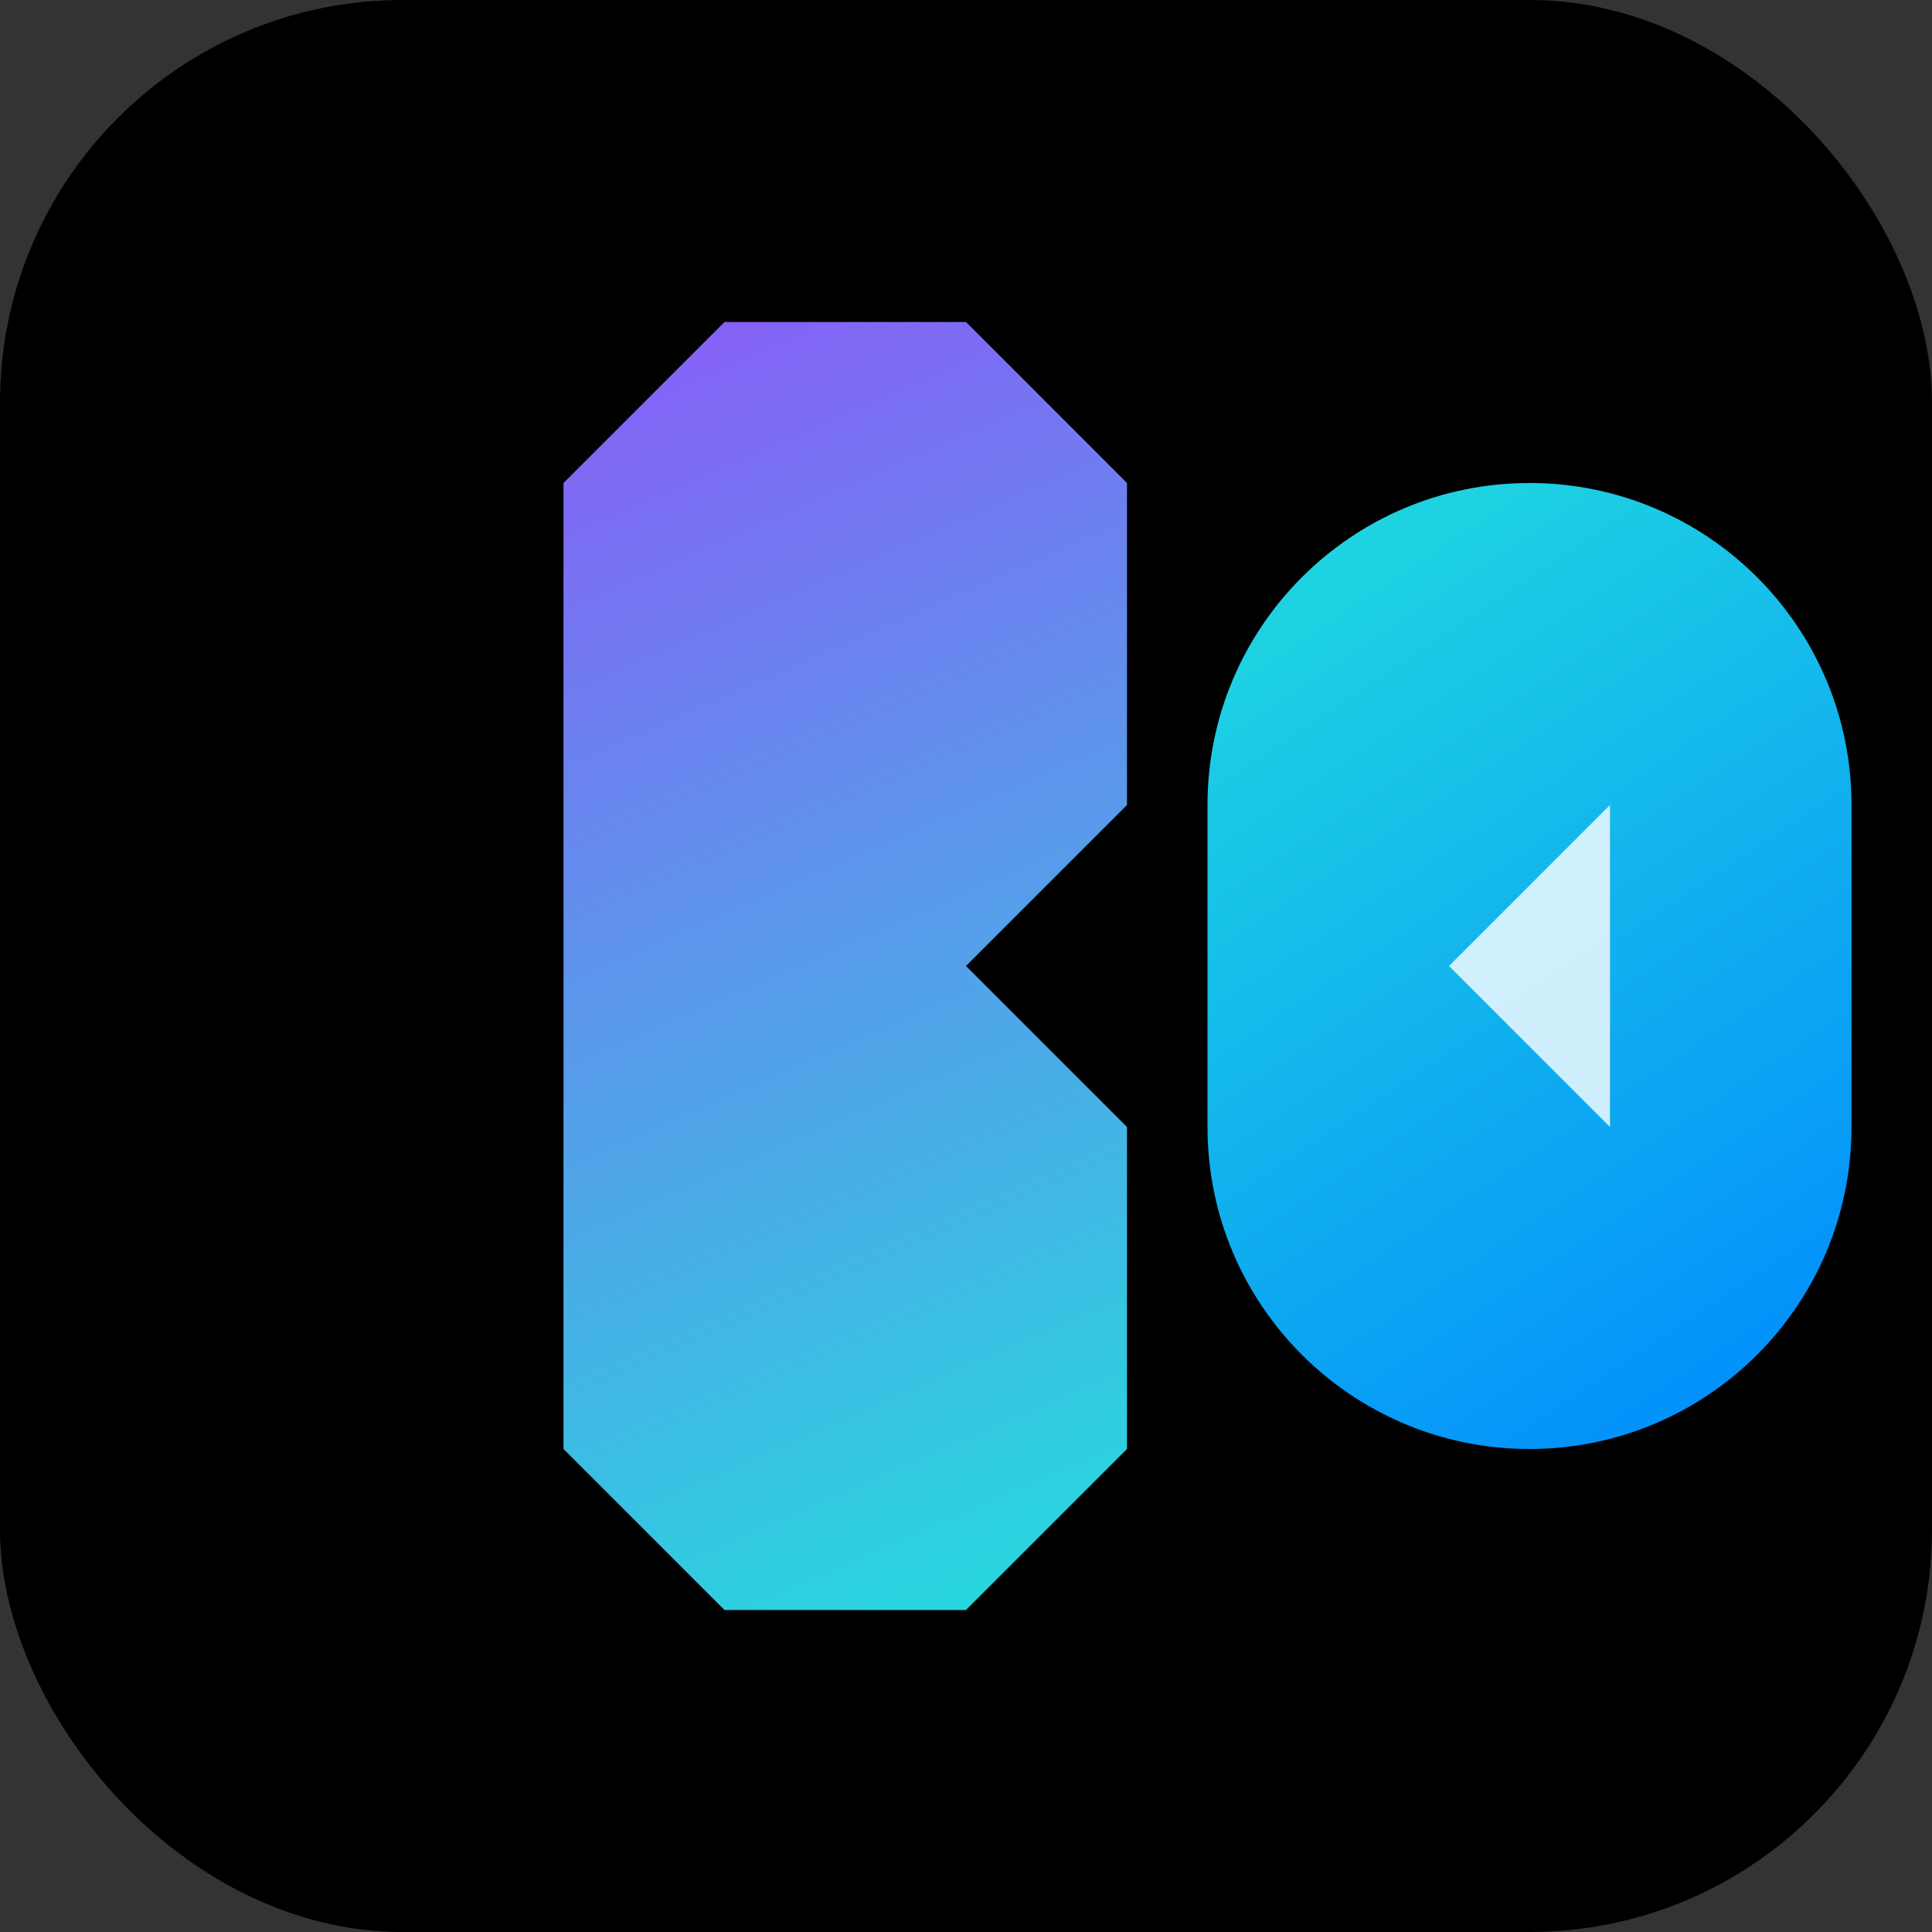
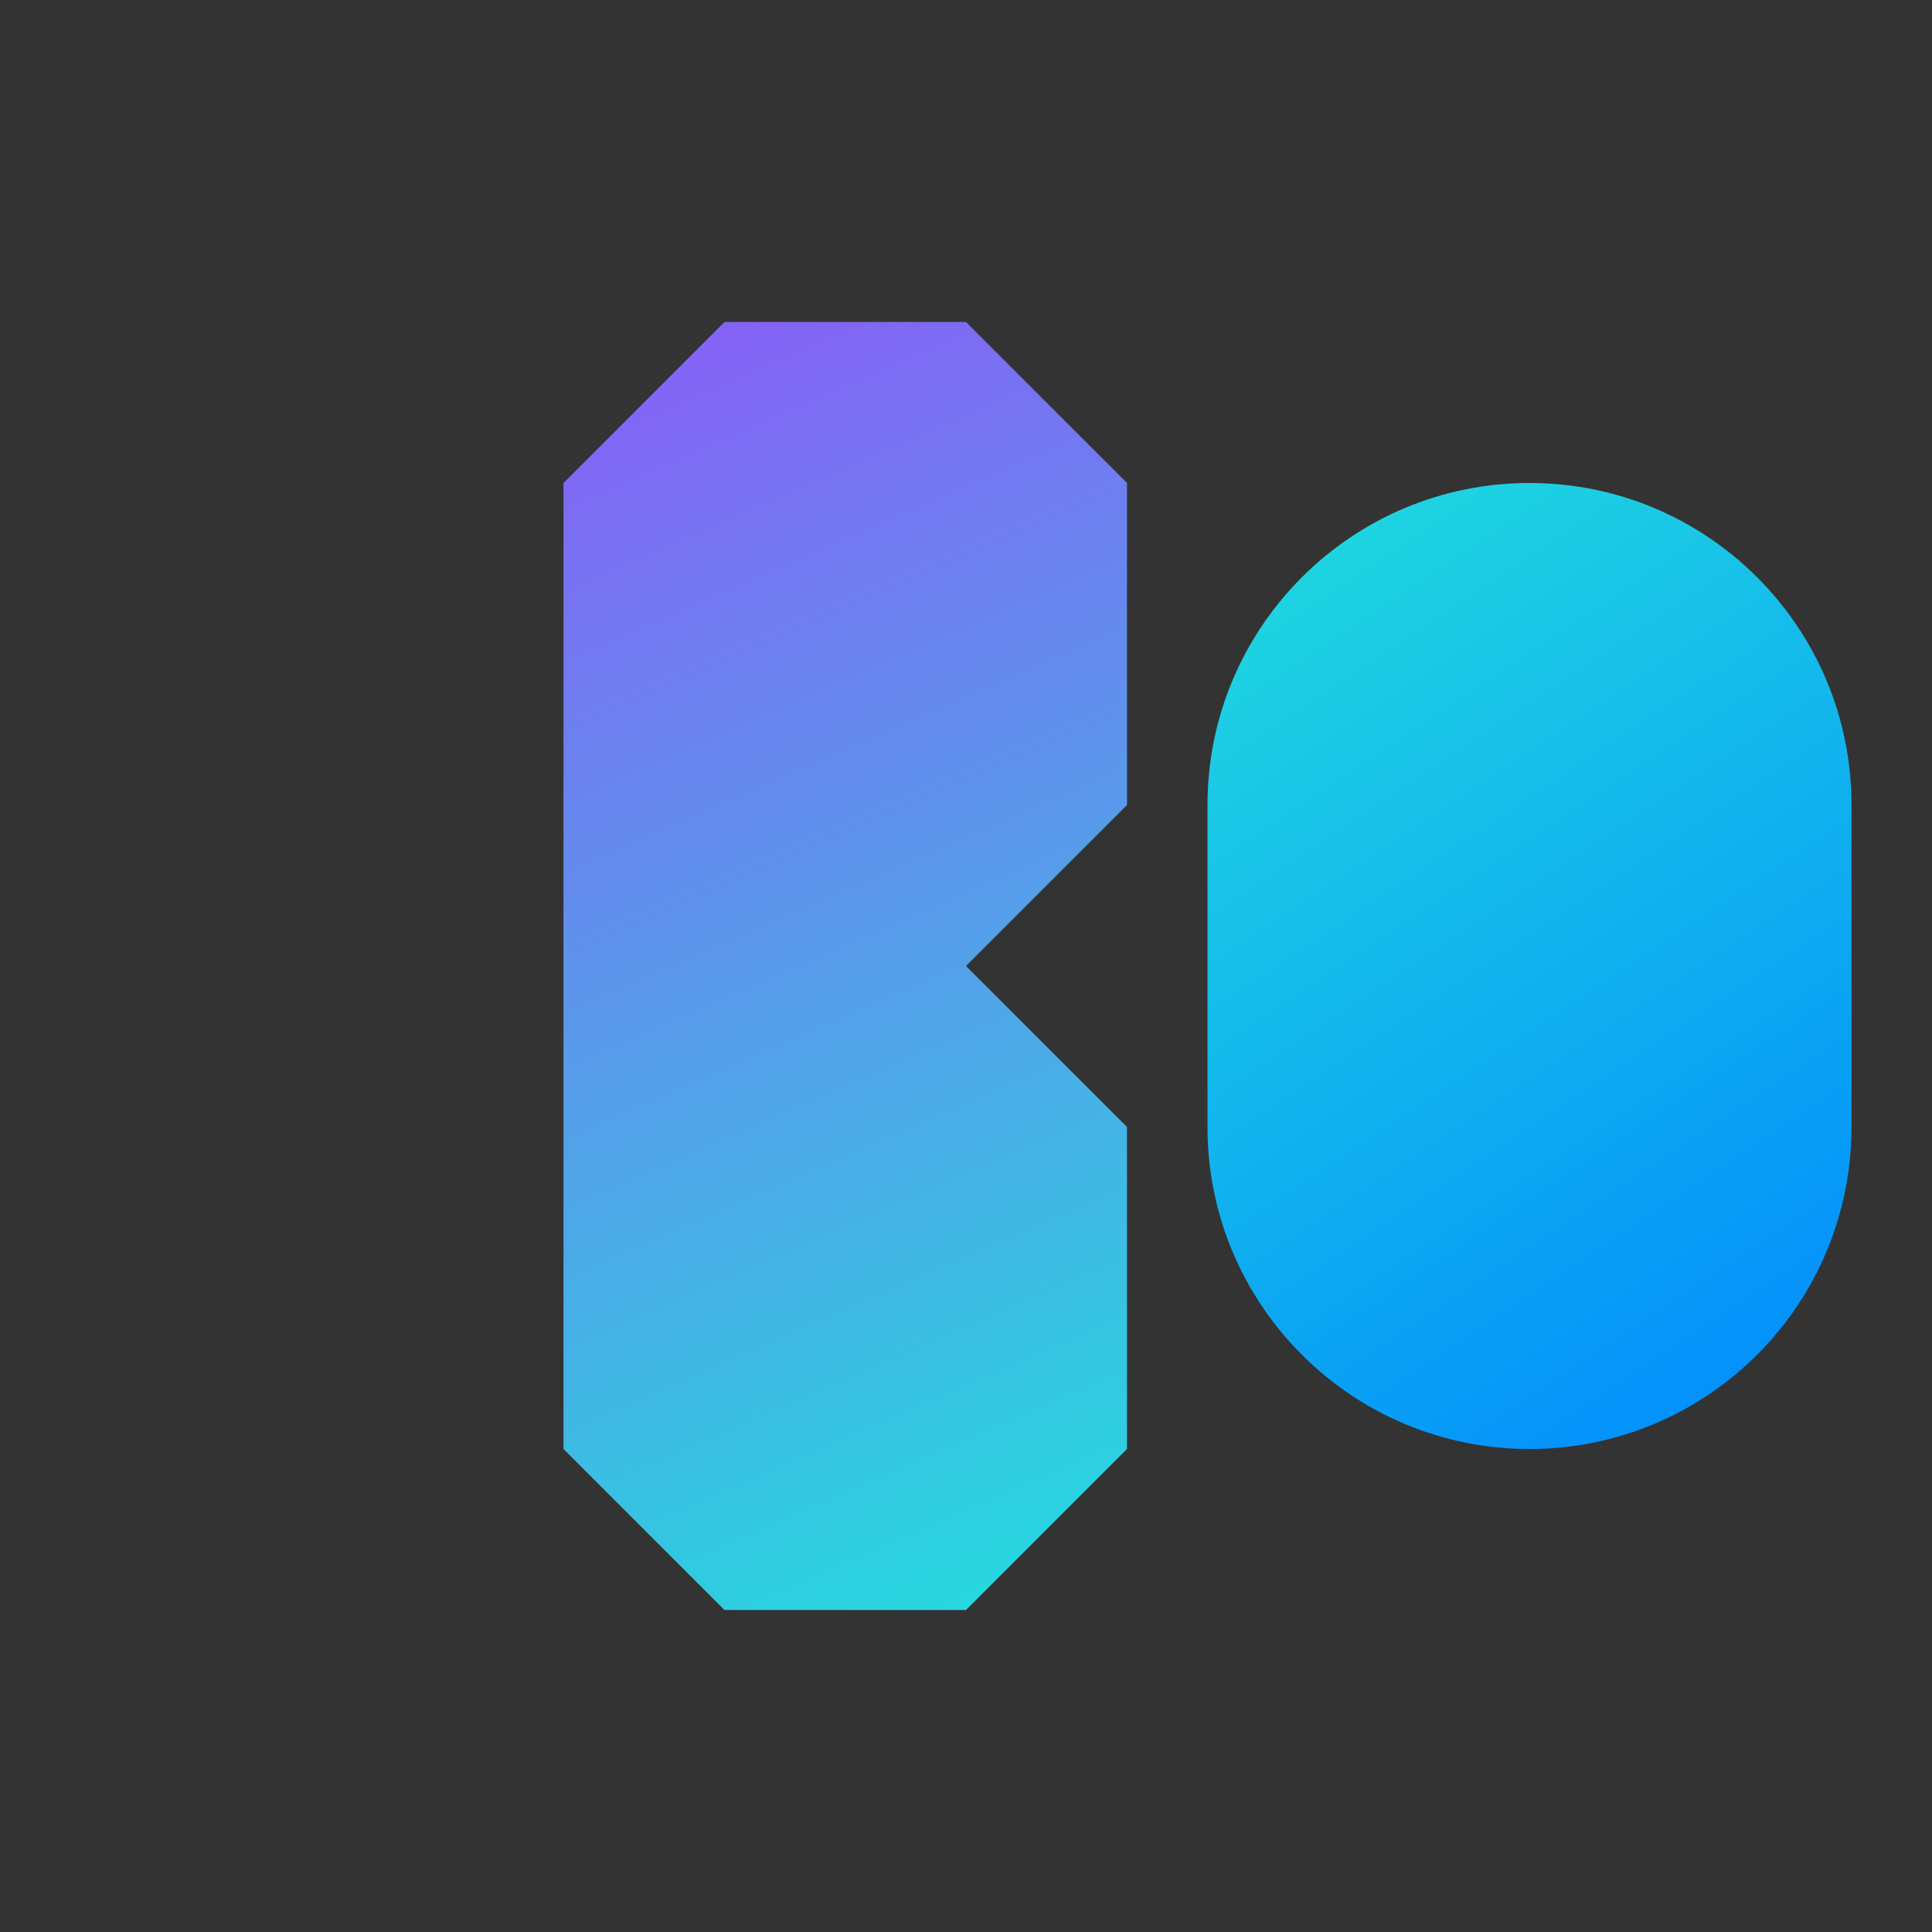
<svg xmlns="http://www.w3.org/2000/svg" width="48" height="48" viewBox="0 0 48 48" fill="none">
  <rect x="0" y="0" width="48" height="48" fill="#333333" stroke="none" />
  <g transform="translate(0, 0)">
-     <rect width="48" height="48" rx="10" fill="#000000" />
    <path d="M14 12L18 8H24L28 12V20L24 24L28 28V36L24 40H18L14 36V12Z" fill="url(#gradient1)" />
    <path d="M30 20C30 15.582 33.582 12 38 12C42.418 12 46 15.582 46 20V28C46 32.418 42.418 36 38 36C33.582 36 30 32.418 30 28V20Z" fill="url(#gradient2)" />
    <g opacity="0.8">
-       <path d="M36 24L40 20V28L36 24Z" fill="#FFFFFF" />
+       <path d="M36 24V28L36 24Z" fill="#FFFFFF" />
    </g>
    <defs>
      <linearGradient id="gradient1" x1="14" y1="8" x2="28" y2="40" gradientUnits="userSpaceOnUse">
        <stop offset="0" stop-color="#8A5CF7" />
        <stop offset="1" stop-color="#22DDDD" />
      </linearGradient>
      <linearGradient id="gradient2" x1="30" y1="12" x2="46" y2="36" gradientUnits="userSpaceOnUse">
        <stop offset="0" stop-color="#22DDDD" />
        <stop offset="1" stop-color="#0088FF" />
      </linearGradient>
    </defs>
  </g>
</svg>